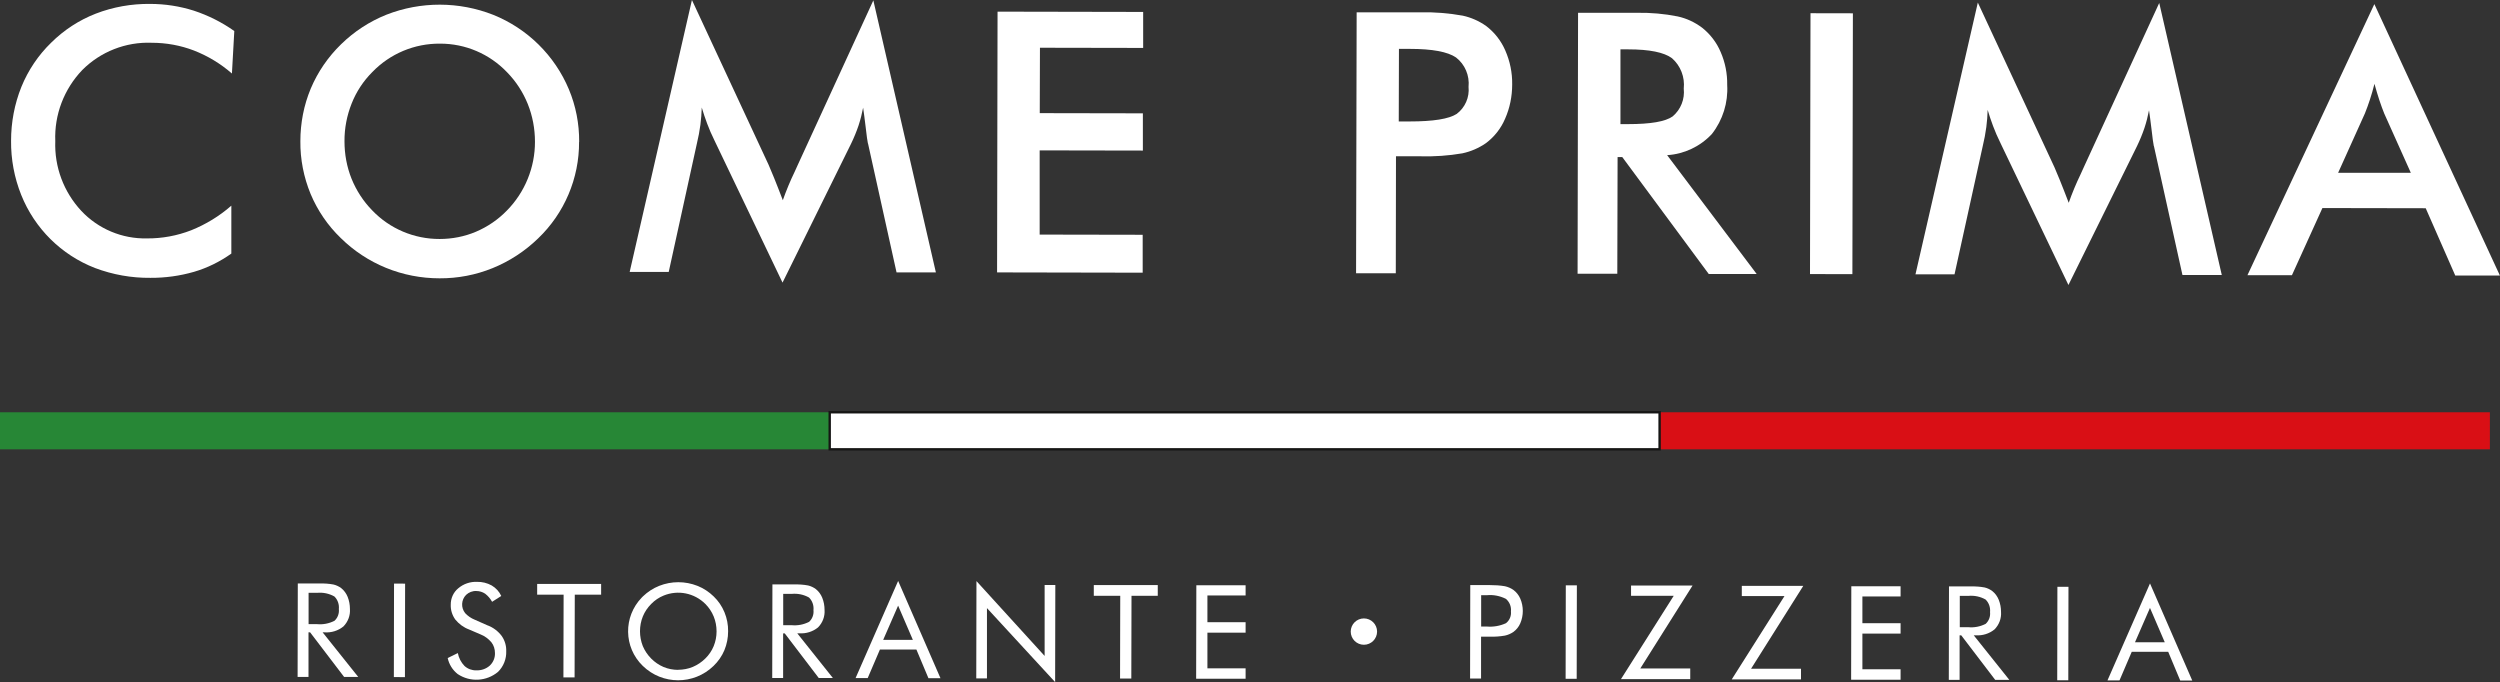
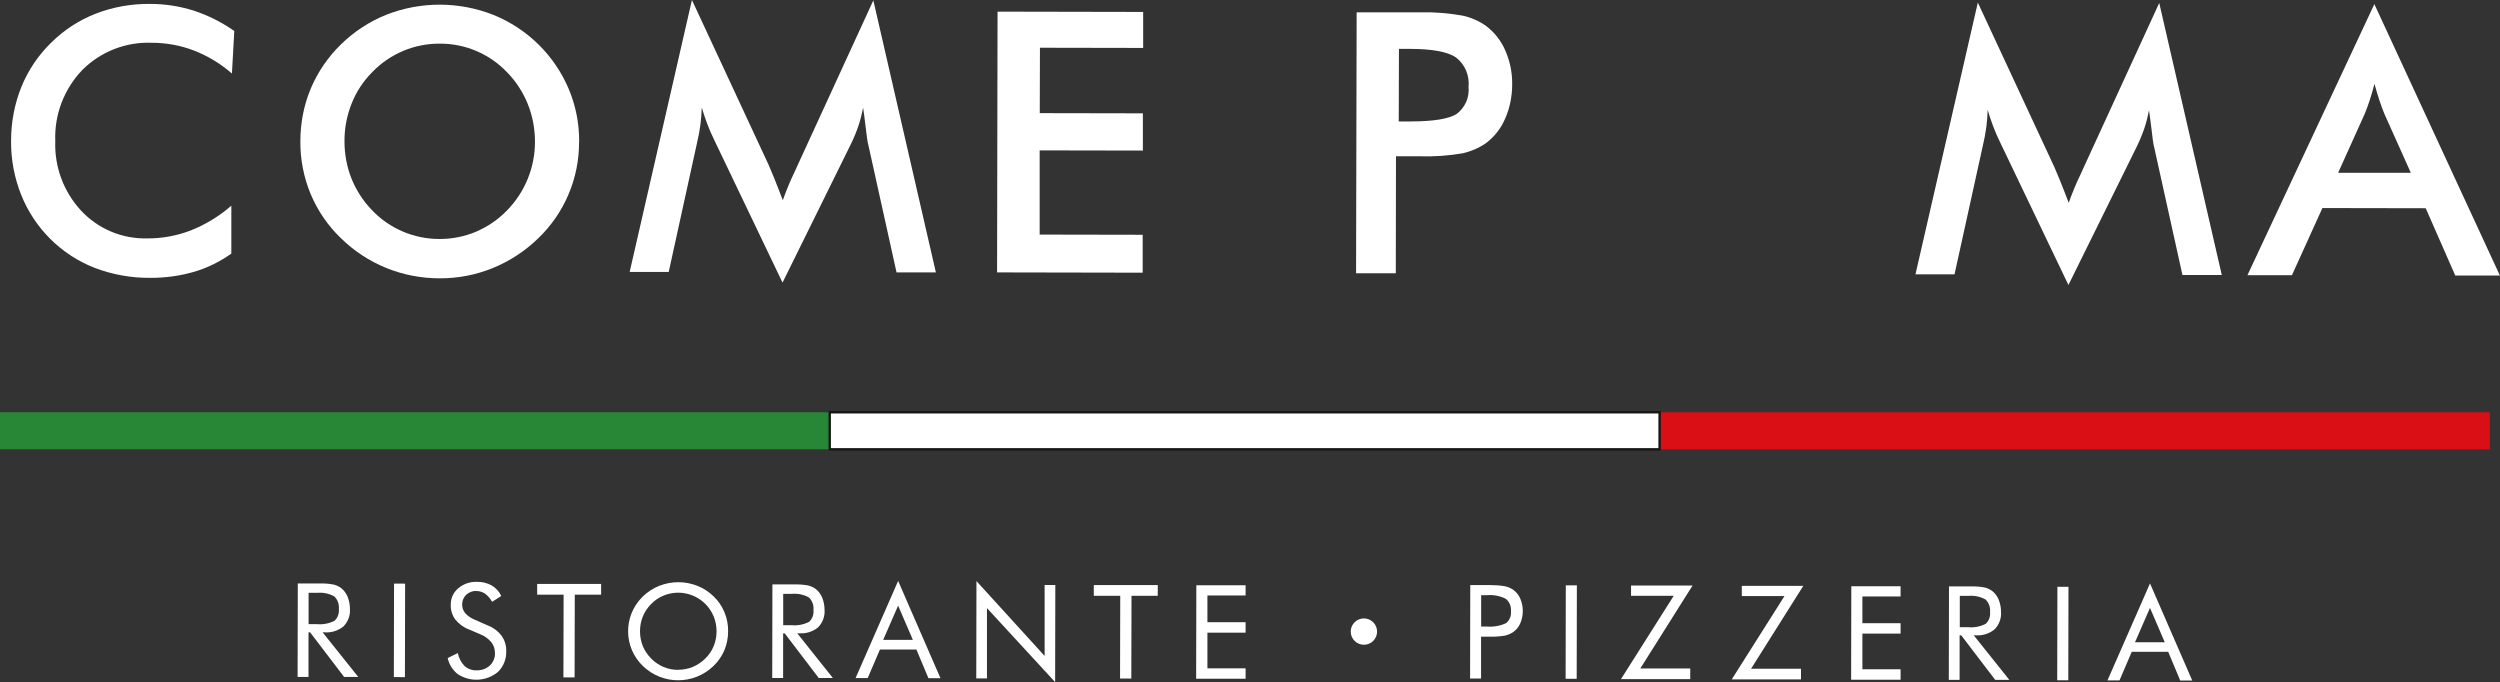
<svg xmlns="http://www.w3.org/2000/svg" id="Calque_2" data-name="Calque 2" viewBox="0 0 261.84 71.44">
  <rect x="0" y="0" width="261.84" height="71.44" fill="#333333" stroke="none" />
  <defs>
    <style>
      .cls-1 {
        fill: #fff;
      }

      .cls-2 {
        fill: none;
        stroke: #161615;
        stroke-miterlimit: 10;
        stroke-width: .25px;
      }

      .cls-3 {
        fill: #d90f15;
      }

      .cls-4 {
        fill: #278736;
      }
    </style>
  </defs>
  <g id="Calque_1-2" data-name="Calque 1">
    <g>
      <rect id="Rectangle_325" data-name="Rectangle 325" class="cls-4" y="43.18" width="86.92" height="3.88" />
      <rect id="Rectangle_326" data-name="Rectangle 326" class="cls-3" x="173.86" y="43.18" width="86.92" height="3.88" />
      <rect id="Rectangle_327" data-name="Rectangle 327" class="cls-1" x="86.9" y="43.18" width="86.92" height="3.88" />
      <rect id="Rectangle_328" data-name="Rectangle 328" class="cls-2" x="86.9" y="43.18" width="86.92" height="3.88" />
      <g id="Groupe_1121" data-name="Groupe 1121">
        <g id="Groupe_1120" data-name="Groupe 1120">
          <path id="Tracé_912" data-name="Tracé 912" class="cls-1" d="m31.17,70.9l.02-9.79h2.3c.48-.01.97.02,1.44.11.29.07.57.2.81.38.3.24.53.56.67.91.16.4.24.83.24,1.27.05.68-.2,1.34-.68,1.83-.55.45-1.26.67-1.97.62h-.21l3.73,4.67h-1.48l-3.56-4.67h-.17v4.67s-1.15,0-1.15,0Zm1.15-8.8v3.27s.88,0,.88,0c.63.06,1.26-.06,1.83-.35.34-.31.51-.77.46-1.23.05-.49-.12-.98-.47-1.32-.55-.31-1.18-.44-1.81-.38h-.89Z" />
          <rect id="Rectangle_329" data-name="Rectangle 329" class="cls-1" x="36.95" y="65.45" width="9.79" height="1.16" transform="translate(-24.27 107.74) rotate(-89.89)" />
          <path id="Tracé_913" data-name="Tracé 913" class="cls-1" d="m51.1,65.51c.57.22,1.07.6,1.44,1.09.33.47.5,1.03.48,1.6.03.81-.28,1.6-.86,2.17-1.2,1-2.92,1.1-4.22.23-.54-.42-.91-1.02-1.05-1.68l1.06-.52c.1.51.34.98.7,1.35.34.31.78.47,1.23.46.52.02,1.03-.15,1.42-.5.36-.34.56-.82.54-1.31,0-.41-.12-.81-.38-1.14-.31-.36-.7-.65-1.14-.82l-1.19-.51c-.57-.21-1.07-.58-1.45-1.05-.32-.45-.49-.99-.47-1.54-.01-.66.27-1.3.78-1.72.55-.47,1.26-.71,1.98-.68.53-.01,1.06.12,1.53.38.44.26.79.64,1,1.1l-.96.61c-.18-.33-.43-.62-.73-.85-.27-.18-.59-.28-.92-.28-.4-.02-.78.13-1.07.4-.52.52-.56,1.35-.1,1.92.28.3.62.53.99.68l1.4.62Z" />
          <path id="Tracé_914" data-name="Tracé 914" class="cls-1" d="m59.01,70.96l.02-8.68h-2.77v-1.12h6.7v1.12h-2.76s-.02,8.67-.02,8.67h-1.18Z" />
          <path id="Tracé_915" data-name="Tracé 915" class="cls-1" d="m76.26,66.12c0,.68-.13,1.35-.39,1.98-.26.62-.65,1.18-1.14,1.65-2.07,2-5.35,2-7.41-.01-2.01-1.95-2.05-5.15-.1-7.16.04-.04.08-.08.12-.12.49-.47,1.07-.85,1.7-1.1,1.29-.51,2.72-.51,4.01,0,.63.25,1.21.63,1.7,1.11.49.47.87,1.03,1.13,1.66.26.63.39,1.31.38,1.99m-5.23,4.03c.52,0,1.05-.1,1.53-.3.49-.21.94-.51,1.31-.88.38-.37.68-.81.88-1.3.2-.49.3-1.01.3-1.54,0-.54-.1-1.07-.3-1.56-.2-.49-.5-.94-.87-1.31-1.15-1.15-2.87-1.5-4.38-.88-.49.2-.93.5-1.29.87-.38.38-.68.82-.88,1.31-.2.49-.3,1.02-.3,1.56,0,.53.1,1.05.29,1.54.42.99,1.2,1.78,2.18,2.2.48.2,1,.3,1.53.3" />
          <path id="Tracé_916" data-name="Tracé 916" class="cls-1" d="m80.88,71l.02-9.79h2.3c.48-.01.97.02,1.44.11.29.07.57.2.81.38.3.24.53.56.67.91.16.4.24.83.24,1.27.05.68-.2,1.34-.68,1.83-.55.45-1.26.67-1.97.62h-.21l3.73,4.68h-1.48l-3.56-4.67h-.17v4.67s-1.15,0-1.15,0Zm1.15-8.8v3.28s.88,0,.88,0c.63.06,1.26-.06,1.83-.35.34-.31.51-.77.46-1.23.05-.49-.12-.98-.47-1.32-.55-.31-1.18-.44-1.81-.38h-.89Z" />
          <path id="Tracé_917" data-name="Tracé 917" class="cls-1" d="m94.07,60.85l4.43,10.18h-1.26l-1.26-3h-3.82s-1.28,2.99-1.28,2.99h-1.27l4.46-10.18Zm0,2.57l-1.57,3.6h3.11s-1.55-3.6-1.55-3.6Z" />
          <path id="Tracé_918" data-name="Tracé 918" class="cls-1" d="m102.25,71.04l.02-10.18,7.14,7.84v-7.43h1.12l-.02,10.17-7.14-7.75v7.36s-1.12,0-1.12,0Z" />
          <path id="Tracé_919" data-name="Tracé 919" class="cls-1" d="m117.31,71.08l.02-8.68h-2.77v-1.12h6.7v1.12h-2.75s-.02,8.67-.02,8.67h-1.18Z" />
          <path id="Tracé_920" data-name="Tracé 920" class="cls-1" d="m125.28,71.09l.02-9.79h5.16v1.07h-4s0,2.8,0,2.8h4v1.09h-4s0,3.74,0,3.74h4v1.09h-5.17Z" />
          <path id="Tracé_921" data-name="Tracé 921" class="cls-1" d="m155.12,66.68v4.39h-1.15l.02-9.79h2.05c.53,0,1.06.03,1.58.12.32.07.62.2.88.38.32.24.57.55.73.92.35.82.35,1.76,0,2.58-.16.37-.41.68-.73.91-.26.18-.56.31-.88.38-.52.09-1.06.13-1.59.11h-.92Zm0-1.06h.59c.69.06,1.39-.06,2.02-.35.37-.29.57-.75.52-1.23.05-.5-.14-.99-.53-1.32-.62-.31-1.31-.45-2-.38h-.59v3.28Z" />
          <rect id="Rectangle_330" data-name="Rectangle 330" class="cls-1" x="159.69" y="65.63" width="9.79" height="1.16" transform="translate(98.04 230.66) rotate(-89.89)" />
          <path id="Tracé_922" data-name="Tracé 922" class="cls-1" d="m169.78,71.12l5.52-8.72h-4.47v-1.07h6.44s-5.47,8.68-5.47,8.68h5.23v1.12h-7.25Z" />
          <path id="Tracé_923" data-name="Tracé 923" class="cls-1" d="m181.38,71.15l5.52-8.72h-4.47v-1.07h6.44s-5.47,8.68-5.47,8.68h5.23v1.12h-7.25Z" />
          <path id="Tracé_924" data-name="Tracé 924" class="cls-1" d="m193.88,71.19l.02-9.79h5.16v1.07h-4s0,2.8,0,2.8h4v1.09h-4s0,3.74,0,3.74h4v1.09h-5.17Z" />
          <path id="Tracé_925" data-name="Tracé 925" class="cls-1" d="m204.11,71.21l.02-9.79h2.3c.48-.01.97.02,1.44.11.29.07.56.2.8.38.3.24.53.56.67.91.16.4.24.83.24,1.27.05.68-.2,1.34-.68,1.83-.55.45-1.26.67-1.97.62h-.21l3.73,4.67h-1.48l-3.56-4.67h-.17v4.67s-1.14,0-1.14,0Zm1.15-8.8v3.28s.88,0,.88,0c.63.06,1.26-.06,1.83-.35.34-.31.51-.77.46-1.23.05-.49-.12-.98-.47-1.32-.55-.31-1.18-.44-1.81-.38h-.89Z" />
          <rect id="Rectangle_331" data-name="Rectangle 331" class="cls-1" x="211.18" y="65.77" width="9.79" height="1.16" transform="translate(149.29 282.3) rotate(-89.89)" />
          <path id="Tracé_926" data-name="Tracé 926" class="cls-1" d="m225.18,61.1l4.43,10.18h-1.26l-1.26-3.01h-3.82s-1.28,2.99-1.28,2.99h-1.26l4.46-10.17Zm0,2.57l-1.57,3.6h3.12s-1.55-3.6-1.55-3.6Z" />
          <path id="Tracé_927" data-name="Tracé 927" class="cls-1" d="m144.23,66.15c0,.76-.62,1.38-1.38,1.38s-1.38-.62-1.38-1.38c0-.76.62-1.38,1.38-1.38h0c.76,0,1.38.62,1.38,1.38" />
          <path id="Tracé_928" data-name="Tracé 928" class="cls-1" d="m24.29,7.7c-1.18-1.03-2.52-1.84-3.98-2.41-1.41-.54-2.9-.81-4.41-.81-2.72-.11-5.37.93-7.29,2.86-1.91,2-2.93,4.68-2.82,7.44-.1,2.7.88,5.32,2.72,7.3,1.78,1.9,4.29,2.95,6.89,2.89,1.58.01,3.15-.28,4.62-.85,1.54-.62,2.97-1.49,4.21-2.58v5.02c-1.2.85-2.51,1.5-3.91,1.91-1.49.43-3.03.64-4.57.63-1.98.02-3.94-.33-5.8-1.03-3.53-1.37-6.32-4.14-7.73-7.66-.72-1.8-1.08-3.73-1.06-5.67,0-1.93.36-3.85,1.08-5.64.71-1.74,1.77-3.32,3.12-4.63,1.33-1.32,2.92-2.36,4.67-3.04,1.81-.7,3.75-1.04,5.69-1.02,1.56,0,3.11.24,4.59.71,1.51.5,2.93,1.21,4.23,2.13l-.25,4.48Z" />
          <path id="Tracé_929" data-name="Tracé 929" class="cls-1" d="m60.65,14.85c.02,3.82-1.53,7.48-4.29,10.12-1.37,1.33-2.99,2.39-4.76,3.11-1.77.72-3.66,1.08-5.56,1.07-1.93,0-3.84-.37-5.62-1.1-1.76-.72-3.37-1.78-4.73-3.12-1.36-1.31-2.43-2.88-3.16-4.62-.72-1.75-1.09-3.63-1.07-5.52,0-1.9.36-3.77,1.09-5.52.74-1.75,1.82-3.32,3.18-4.64,1.36-1.33,2.97-2.38,4.74-3.09,3.6-1.41,7.61-1.4,11.21.02,3.56,1.44,6.41,4.24,7.9,7.79.73,1.74,1.09,3.61,1.08,5.5m-4.63-.01c0-1.35-.25-2.69-.75-3.94-.5-1.24-1.23-2.37-2.17-3.33-1.83-1.92-4.37-3.01-7.03-3-2.67-.02-5.22,1.05-7.08,2.97-.94.94-1.68,2.06-2.17,3.3-.5,1.26-.76,2.6-.75,3.96,0,1.34.24,2.67.74,3.92.5,1.23,1.23,2.36,2.16,3.31,1.84,1.93,4.4,3.01,7.07,3,1.3,0,2.6-.25,3.8-.76,1.22-.52,2.32-1.27,3.24-2.22,1.89-1.92,2.95-4.52,2.94-7.22" />
          <path id="Tracé_930" data-name="Tracé 930" class="cls-1" d="m90.9,15.02c-.05-.21-.13-.8-.24-1.76-.1-.8-.18-1.46-.26-1.98-.12.63-.28,1.26-.48,1.87-.22.65-.48,1.28-.78,1.9l-7.18,14.55-7.12-14.87c-.3-.61-.56-1.2-.77-1.77-.22-.57-.4-1.14-.57-1.7-.02.6-.06,1.2-.14,1.8-.09.66-.21,1.32-.37,1.97l-2.95,13.45h-4.09S72.47,0,72.47,0l8.03,17.26c.12.27.31.73.57,1.36s.56,1.42.92,2.35c.36-1.02.77-2.01,1.24-2.98.15-.32.26-.57.34-.75L91.47.04l6.55,28.49h-4.12s-2.99-13.51-2.99-13.51Z" />
          <path id="Tracé_931" data-name="Tracé 931" class="cls-1" d="m104.43,28.54l.05-27.32,15.25.03v3.77s-10.81-.02-10.81-.02l-.02,6.85,10.8.02v3.9s-10.81-.02-10.81-.02v8.82s10.79.02,10.79.02v3.97s-15.25-.03-15.25-.03Z" />
          <path id="Tracé_932" data-name="Tracé 932" class="cls-1" d="m146.21,16.36l-.02,12.26h-4.16s.06-27.33.06-27.33h6.72c1.47-.03,2.94.09,4.39.35.88.19,1.71.56,2.45,1.08.88.67,1.57,1.55,2.01,2.57.49,1.12.74,2.33.72,3.56,0,1.23-.24,2.45-.74,3.58-.43,1.02-1.13,1.91-2.02,2.57-.74.51-1.57.87-2.46,1.06-1.45.25-2.93.35-4.4.31h-2.55Zm.29-3.64h1.14c2.47,0,4.11-.26,4.93-.79.88-.66,1.35-1.74,1.24-2.83.12-1.18-.37-2.35-1.31-3.08-.88-.6-2.49-.9-4.84-.9h-1.14l-.02,7.61Z" />
-           <path id="Tracé_933" data-name="Tracé 933" class="cls-1" d="m169.42,16.45l-.03,12.22h-4.16s.05-27.33.05-27.33h6.2c1.42-.02,2.83.1,4.23.38.93.2,1.8.61,2.56,1.18.86.68,1.53,1.56,1.95,2.56.47,1.08.7,2.25.68,3.43.11,1.85-.46,3.68-1.6,5.14-1.22,1.31-2.9,2.11-4.69,2.22l9.38,12.45h-5.02s-9.06-12.25-9.06-12.25h-.51Zm.29-3.45h.8c2.35,0,3.91-.26,4.68-.81.85-.72,1.28-1.81,1.16-2.91.13-1.2-.33-2.39-1.23-3.18-.83-.62-2.36-.93-4.6-.93h-.8v7.84Z" />
-           <rect id="Rectangle_332" data-name="Rectangle 332" class="cls-1" x="178.17" y="12.84" width="27.32" height="4.44" transform="translate(176.39 206.85) rotate(-89.89)" />
          <path id="Tracé_934" data-name="Tracé 934" class="cls-1" d="m225.58,15.29c-.05-.21-.13-.8-.24-1.76-.1-.8-.18-1.46-.26-1.98-.12.63-.28,1.26-.48,1.86-.22.65-.48,1.28-.78,1.9l-7.18,14.54-7.12-14.87c-.3-.61-.56-1.2-.77-1.77-.22-.57-.4-1.14-.57-1.7-.02.6-.06,1.2-.14,1.8-.09.66-.21,1.32-.37,1.97l-2.96,13.45h-4.09S207.15.27,207.15.27l8.03,17.26c.12.27.31.73.57,1.36s.56,1.42.92,2.35c.36-1.02.77-2.01,1.24-2.98.15-.32.26-.57.34-.75L226.15.31l6.55,28.49h-4.12s-2.99-13.51-2.99-13.51Z" />
          <path id="Tracé_935" data-name="Tracé 935" class="cls-1" d="m257.15,28.85l-3.09-7.04-10.82-.02-3.19,7.03h-4.66S248.68.43,248.68.43l13.15,28.43h-4.68Zm-12.26-10.75h7.61s-2.79-6.22-2.79-6.22c-.16-.4-.33-.86-.5-1.37s-.34-1.09-.52-1.73c-.15.6-.31,1.16-.48,1.67s-.34.99-.52,1.43l-2.81,6.23Z" />
        </g>
      </g>
    </g>
  </g>
</svg>